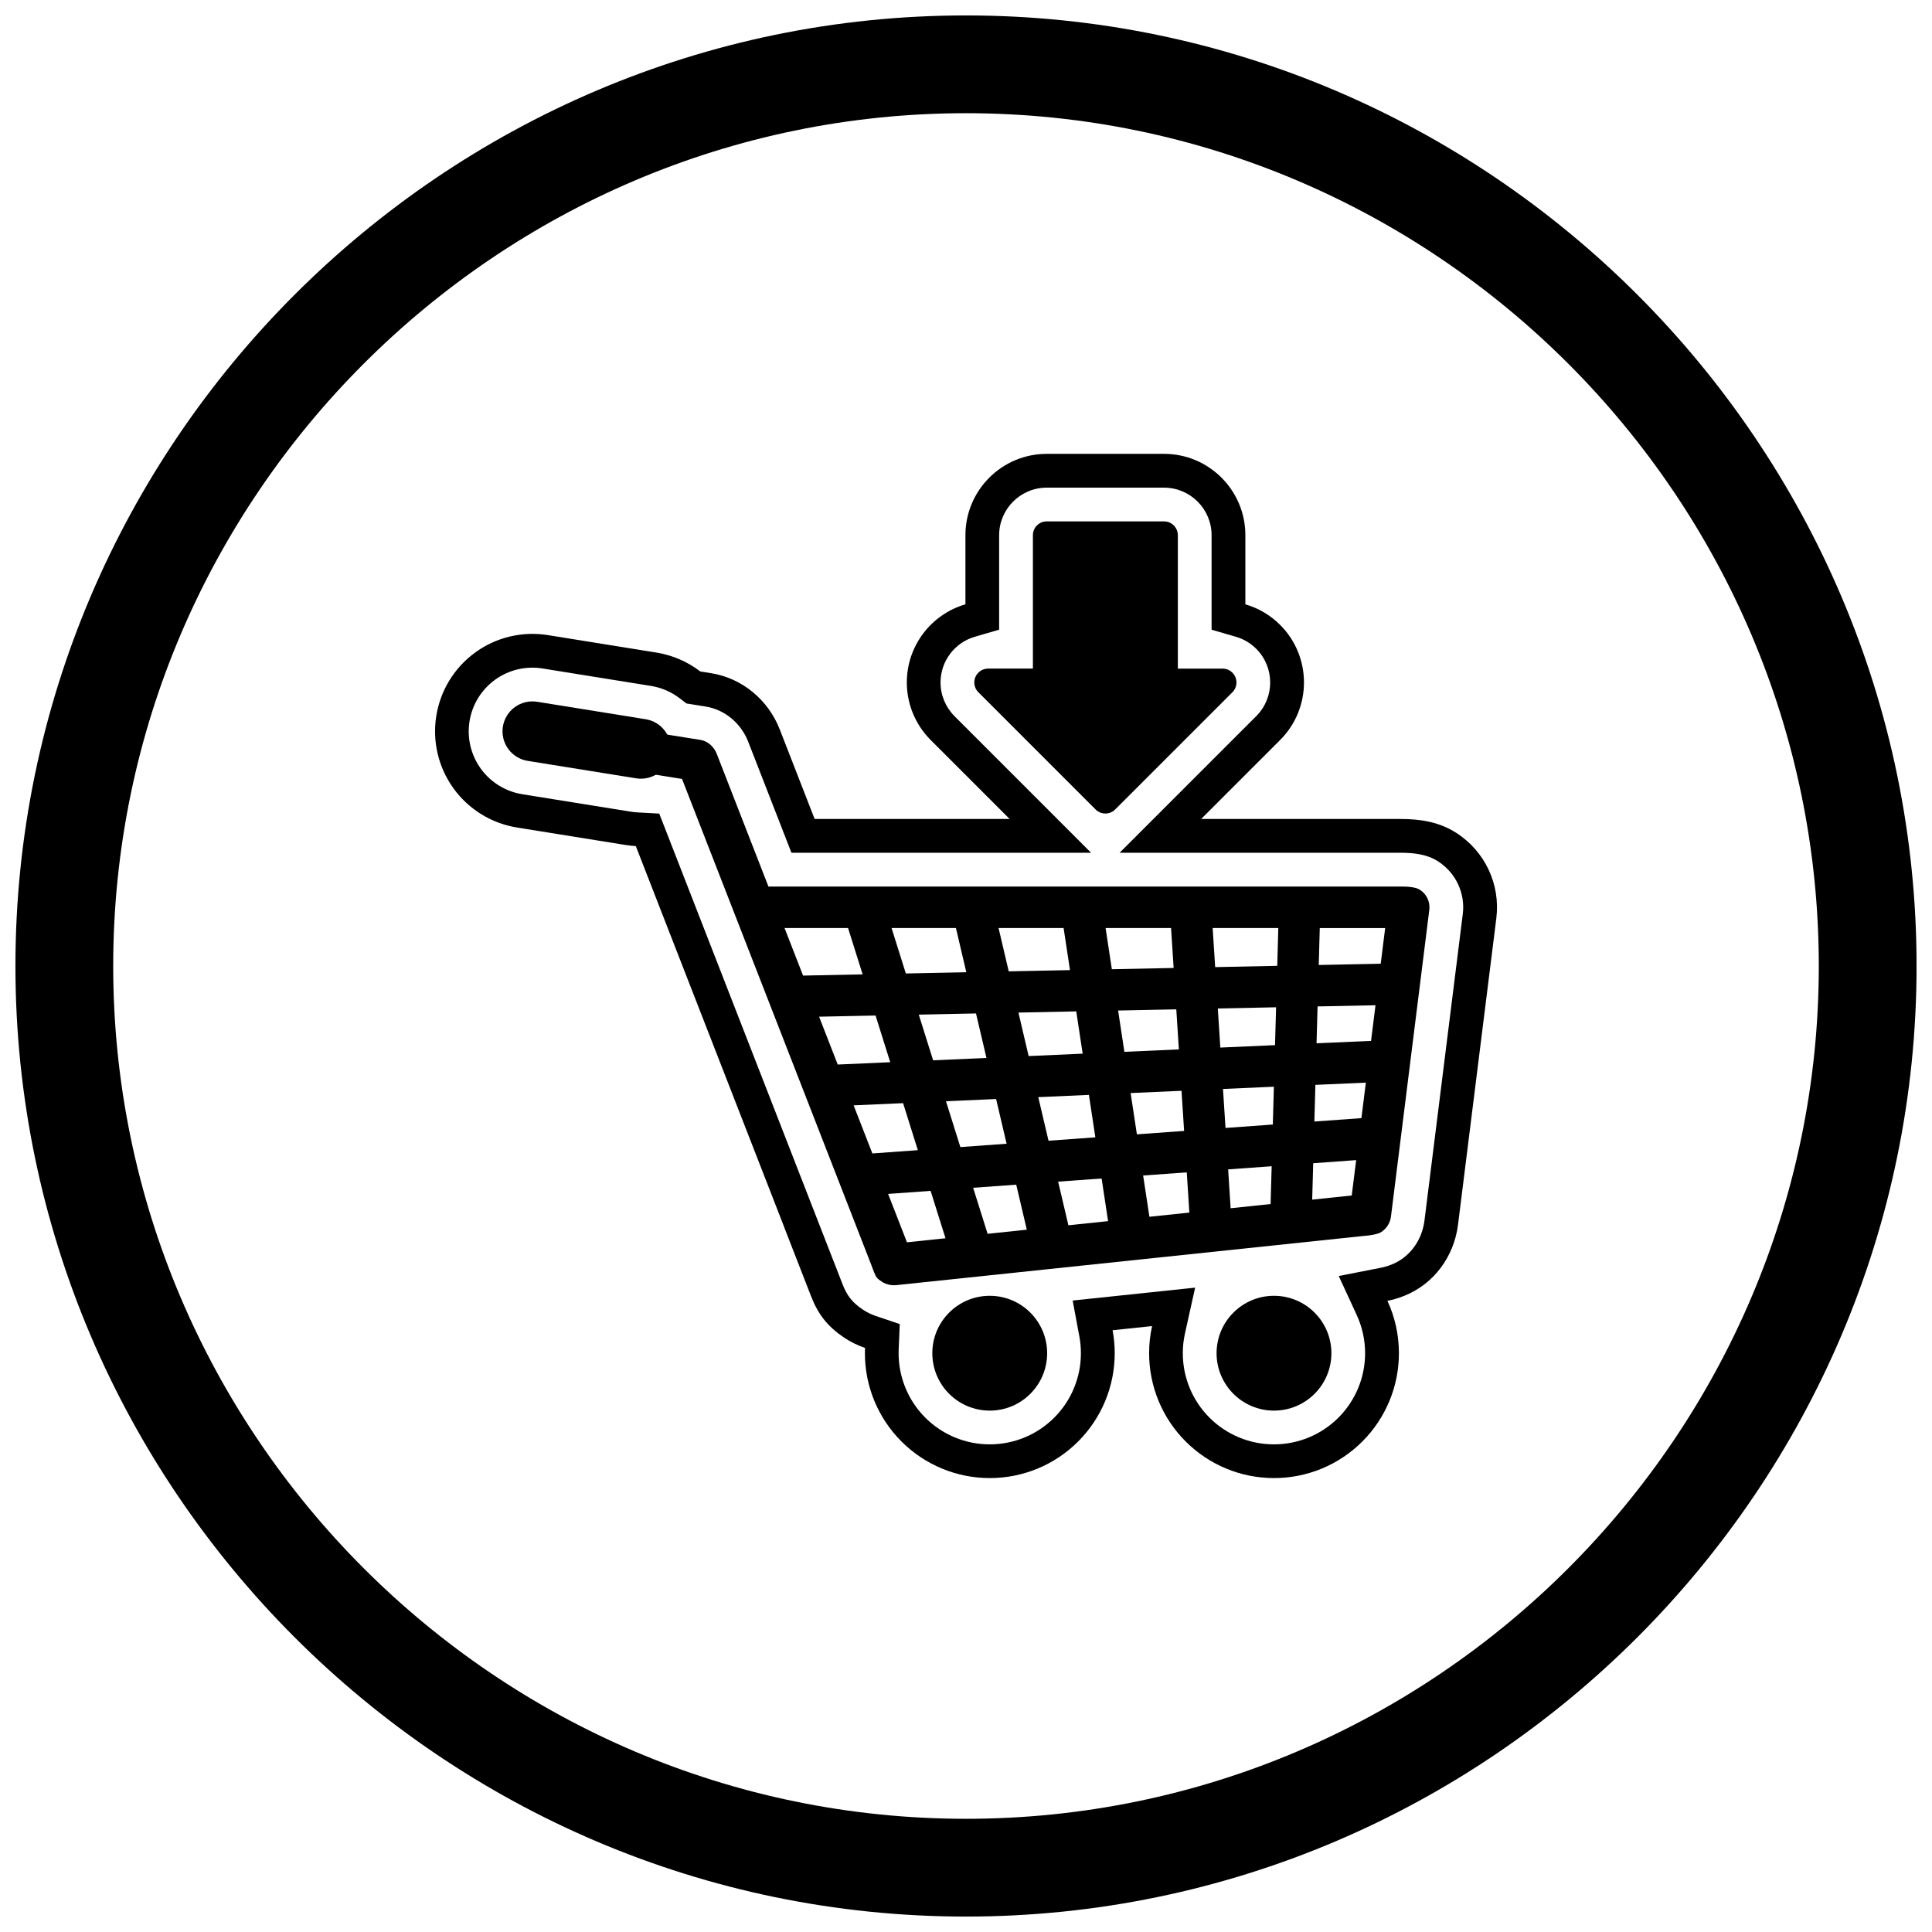
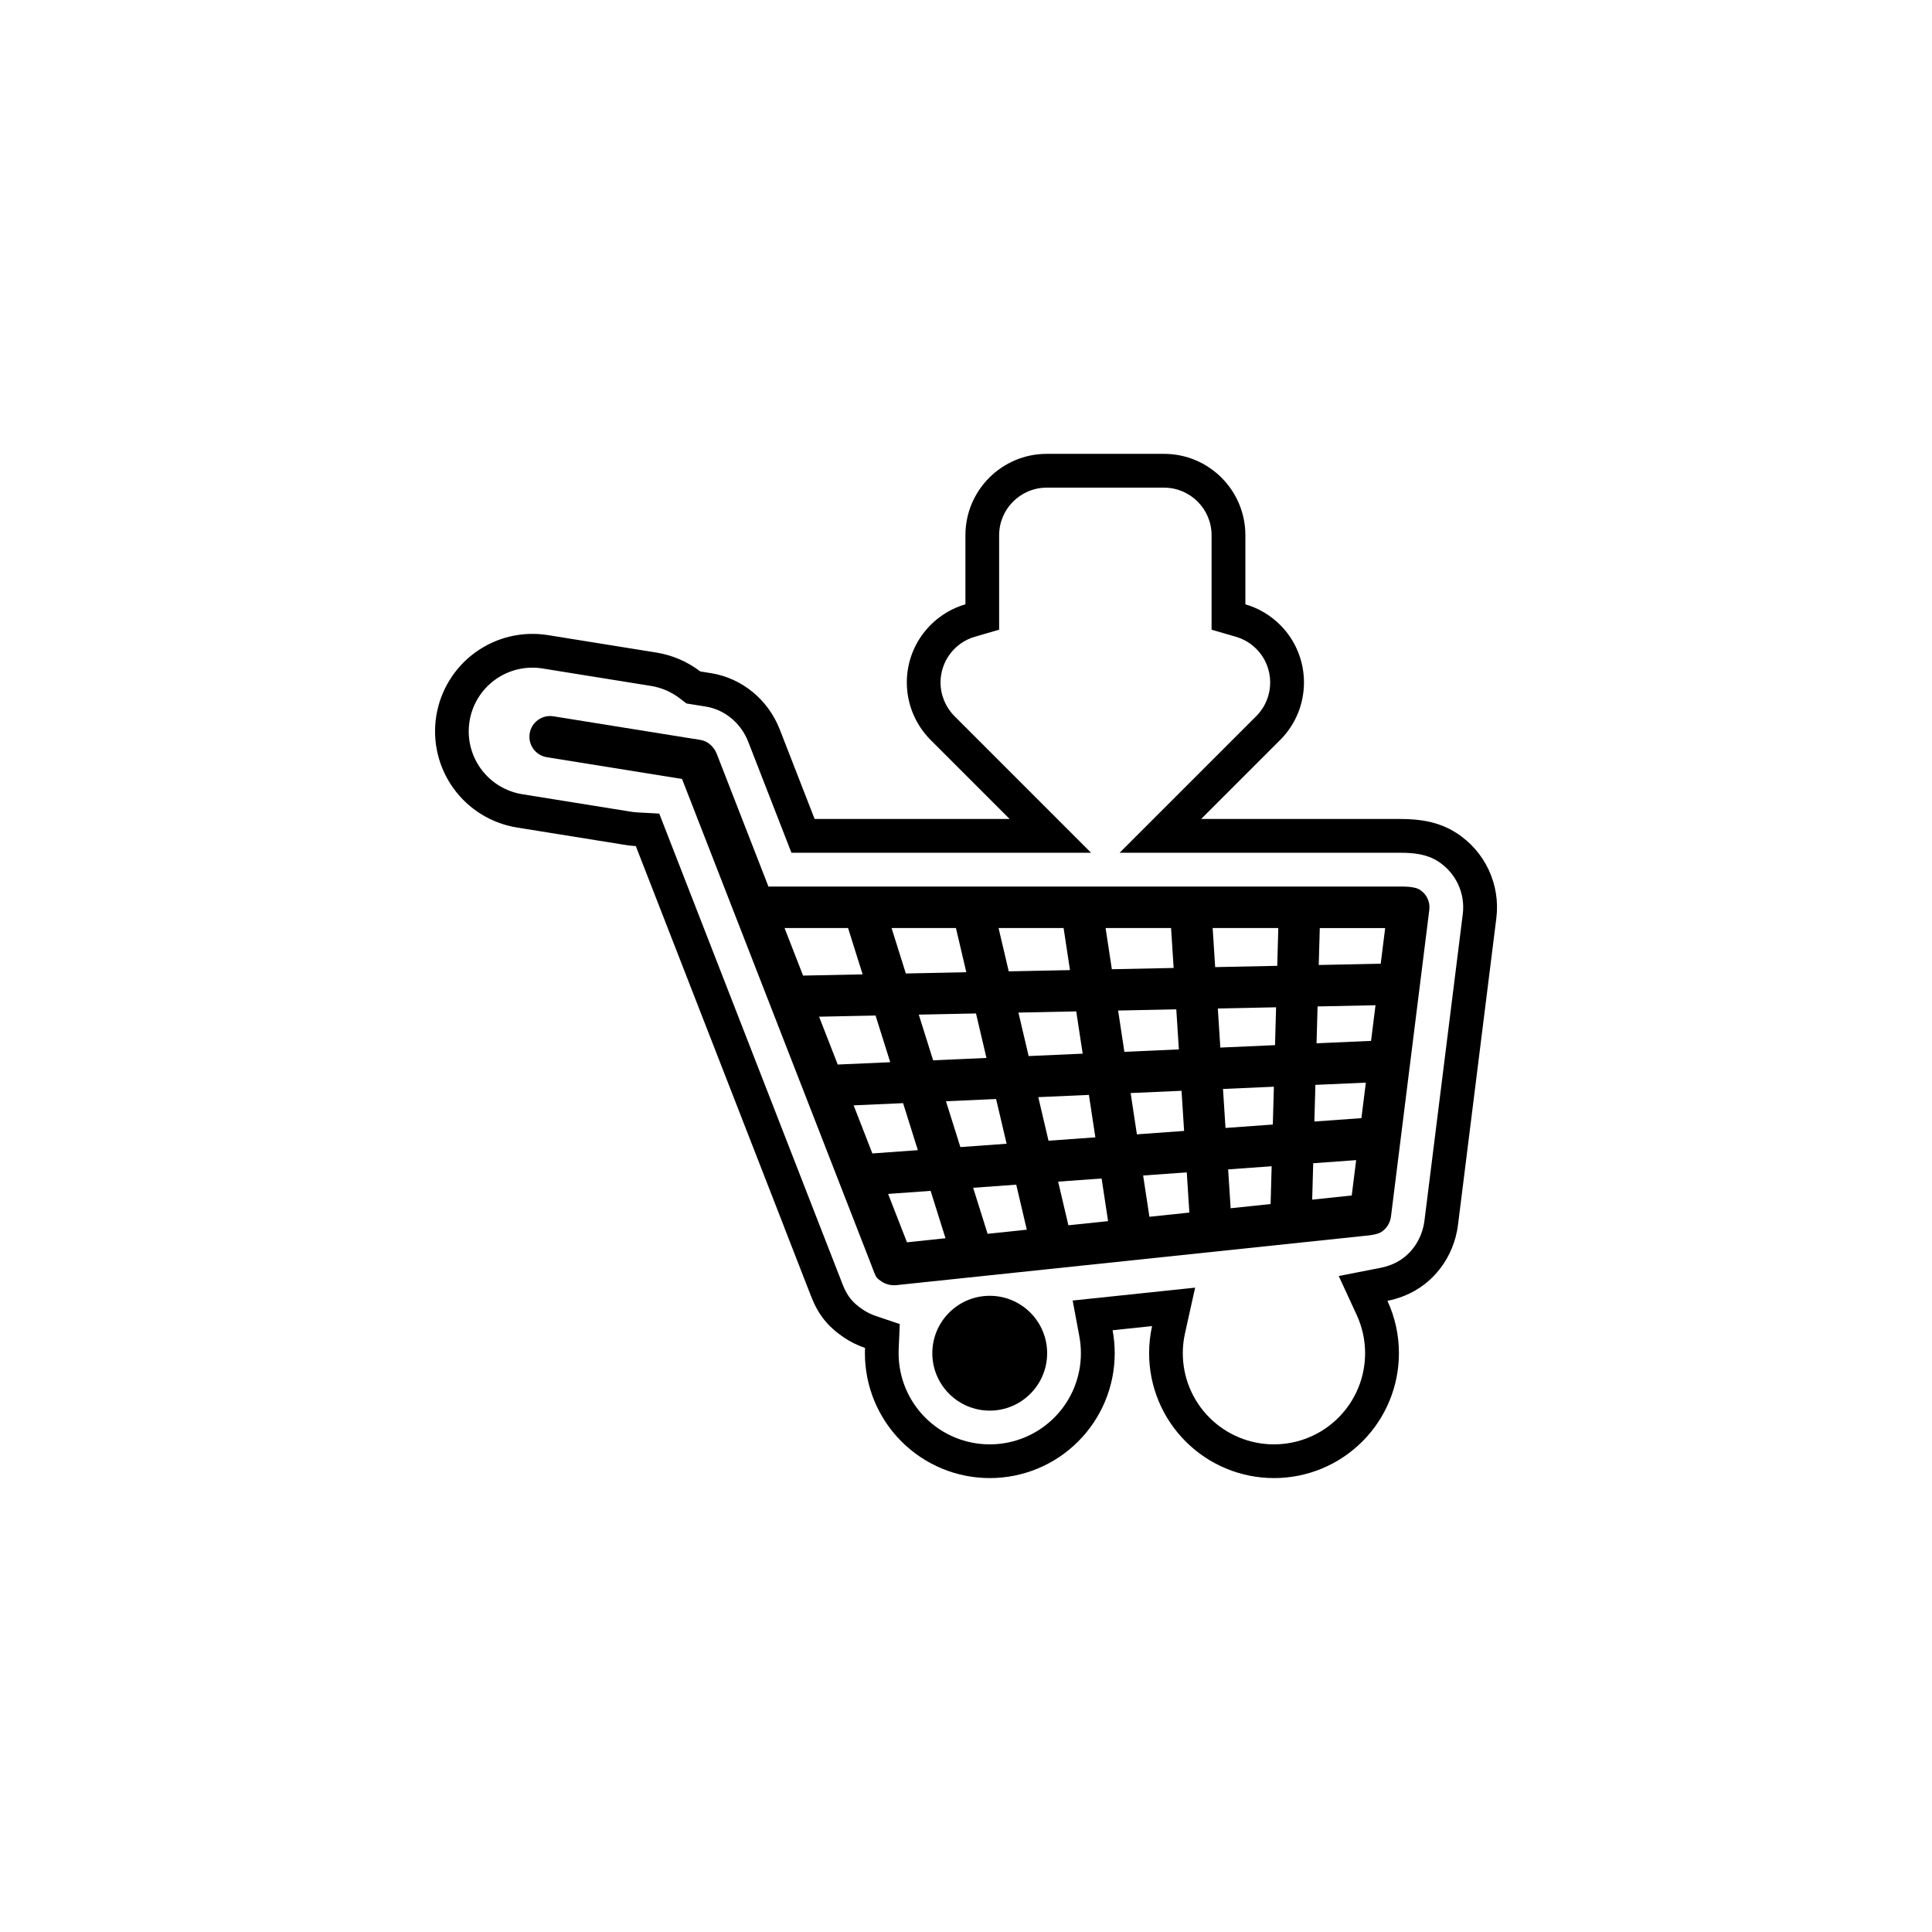
<svg xmlns="http://www.w3.org/2000/svg" width="800px" height="800px" version="1.1" viewBox="144 144 512 512">
  <defs>
    <clipPath id="a">
-       <path d="m148.09 148.09h503.81v503.81h-503.81z" />
-     </clipPath>
+       </clipPath>
  </defs>
  <path d="m411.57 361.04-20.922-20.922c-4.051-4.051-6.332-9.531-6.332-15.262 0-9.809 6.562-18.094 15.531-20.707v-18.312c0-11.902 9.66-21.562 21.562-21.562h31.066c11.902 0 21.562 9.66 21.562 21.562v18.316c3.453 1.004 6.629 2.867 9.219 5.457 8.414 8.414 8.414 22.074 0 30.492l-20.938 20.938h52.766c5.277 0 10.207 0.734 14.797 3.652 7.617 4.844 11.785 13.648 10.664 22.633l-10.16 81.277c-1.047 8.375-6.402 15.711-14.301 18.832-1.598 0.633-2.984 1.023-4.398 1.301 1.988 4.305 3.043 9.027 3.043 13.871 0 8.793-3.481 17.191-9.695 23.406s-14.613 9.695-23.406 9.695-17.191-3.481-23.406-9.695c-6.219-6.215-9.695-14.613-9.695-23.406 0-2.438 0.266-4.844 0.785-7.18l-10.461 1.102c0.371 1.988 0.562 4.023 0.562 6.078 0 8.793-3.481 17.191-9.695 23.406s-14.613 9.695-23.406 9.695c-8.793 0-17.191-3.481-23.406-9.695s-9.695-14.613-9.695-23.406c0-0.465 0.008-0.934 0.031-1.398-1.988-0.672-3.887-1.605-5.637-2.789-4.223-2.859-6.769-6.051-8.621-10.801l-0.668-1.711-6.453-16.574 0.012-0.004-39.379-101.11c-0.902-0.047-1.809-0.145-2.711-0.289l-28.75-4.625c-6.754-1.086-12.793-4.789-16.812-10.324-4.027-5.547-5.68-12.449-4.606-19.219s4.785-12.824 10.332-16.852c5.555-4.035 12.477-5.688 19.258-4.598l28.75 4.625c4.273 0.688 8.258 2.422 11.629 5.004l2.867 0.461c8.293 1.332 15.156 7.117 18.188 14.898l9.246 23.738h51.699zm-48.16 113.34 3.891 9.996c1.188 3.047 2.594 4.809 5.301 6.641 1.078 0.73 2.258 1.309 3.492 1.727l6.352 2.152-0.285 6.699c-0.016 0.34-0.02 0.68-0.02 1.02 0 6.418 2.535 12.543 7.074 17.082 4.539 4.539 10.664 7.074 17.082 7.074s12.543-2.535 17.082-7.074c4.539-4.539 7.074-10.664 7.074-17.082 0-1.488-0.137-2.977-0.41-4.441l-1.773-9.52 32.453-3.414-2.691 12.133c-0.383 1.719-0.574 3.481-0.574 5.242 0 6.422 2.535 12.543 7.074 17.082 4.539 4.539 10.664 7.074 17.082 7.074s12.543-2.535 17.082-7.074c4.539-4.539 7.074-10.664 7.074-17.082 0-3.496-0.754-6.949-2.219-10.121l-4.769-10.336 11.168-2.191c0.984-0.195 1.902-0.473 2.836-0.844 4.856-1.918 8.07-6.496 8.711-11.621l10.16-81.277c0.691-5.539-1.879-10.98-6.586-13.977-3.023-1.922-6.492-2.258-9.996-2.258h-74.363l36.211-36.207c4.926-4.926 4.922-12.914 0-17.84-1.5-1.5-3.356-2.602-5.394-3.191l-6.445-1.875v-25.031c0-6.965-5.652-12.613-12.617-12.613h-31.066c-6.965 0-12.617 5.652-12.617 12.613v25.027l-6.445 1.875c-5.371 1.562-9.086 6.512-9.086 12.117 0 3.356 1.34 6.562 3.711 8.934l36.191 36.195h-79.41l-11.465-29.438c-1.879-4.828-6.117-8.484-11.27-9.312l-5.098-0.82-1.793-1.375c-2.223-1.703-4.84-2.828-7.606-3.273l-28.75-4.625c-4.43-0.711-8.949 0.367-12.582 3.004-3.625 2.633-6.051 6.59-6.754 11.016s0.379 8.934 3.008 12.559c2.629 3.621 6.578 6.039 10.992 6.75l28.75 4.625c0.586 0.094 1.18 0.156 1.773 0.191l5.758 0.312 44.699 114.77-0.012 0.004z" fill-rule="evenodd" />
  <path d="m406.29 487.4c4.199 0 8.004 1.703 10.758 4.457 2.754 2.754 4.457 6.555 4.457 10.758 0 4.199-1.703 8.004-4.457 10.758-2.754 2.754-6.555 4.457-10.758 4.457-4.199 0-8.004-1.703-10.758-4.457s-4.457-6.555-4.457-10.758c0-4.199 1.703-8.004 4.457-10.758 2.754-2.754 6.555-4.457 10.758-4.457z" />
-   <path d="m481.62 487.4c4.199 0 8.004 1.703 10.758 4.457 2.754 2.754 4.457 6.555 4.457 10.758 0 4.199-1.703 8.004-4.457 10.758s-6.555 4.457-10.758 4.457c-4.199 0-8.004-1.703-10.758-4.457s-4.457-6.555-4.457-10.758c0-4.199 1.703-8.004 4.457-10.758 2.754-2.754 6.555-4.457 10.758-4.457z" />
-   <path d="m280.44 331.39c1.707-1.238 3.824-1.746 5.906-1.414l28.75 4.625c2.082 0.336 3.934 1.465 5.172 3.172 1.238 1.707 1.742 3.82 1.414 5.902-0.332 2.082-1.465 3.938-3.172 5.176s-3.824 1.746-5.906 1.414l-28.75-4.625c-2.082-0.336-3.934-1.465-5.172-3.172-1.238-1.707-1.742-3.82-1.414-5.902 0.332-2.082 1.465-3.938 3.172-5.176z" fill-rule="evenodd" />
  <path d="m520.27 379.79c1.734 1.105 2.785 3.141 2.512 5.316l-10.16 81.277c-0.242 1.941-1.43 3.602-3.121 4.414-1.461 0.461-2.102 0.535-3.602 0.695v-0.008l-124.29 13.082c-1.438 0.152-2.859-0.191-3.996-0.957-1.211-0.82-1.445-1.105-1.98-2.481l-0.262-0.676-0.402-1.035 0.012-0.004-50.234-128.98-35.82-5.762c-2.992-0.48-5.035-3.289-4.559-6.285 0.477-2.996 3.293-5.047 6.289-4.562l37.129 5.969 0.004-0.012 1.812 0.293c2.016 0.324 3.633 1.867 4.356 3.727l13.684 35.137h167.45c1.555 0 3.914 0.043 5.195 0.859zm-26.516 10.152-0.273 9.789 16.422-0.336 1.18-9.449h-17.332zm-10.988 0h-17.398l0.664 10.352 16.453-0.34 0.277-10.016zm-130.85 0 4.906 12.598 15.781-0.324-3.856-12.273zm28.359 0 3.781 12.039 16.027-0.328-2.75-11.711zm28.355 0 2.695 11.477 16.23-0.332-1.691-11.145zm28.363 0 1.656 10.914 16.375-0.336-0.68-10.578zm32.477 63.953 0.66 10.301 10.59-1.113 0.281-10.016-11.531 0.832zm-0.703-10.977 12.543-0.906 0.281-10.023-13.484 0.598 0.664 10.332zm23.246 9.348-0.27 9.652 10.48-1.102 1.172-9.371zm0.309-11.051 12.465-0.898 1.176-9.41-13.371 0.594zm-112.96 19.188 4.992 12.82 10.211-1.074-3.945-12.559-11.262 0.812zm-4.176-10.727 12.051-0.871-3.91-12.457-13.105 0.582zm26.707 9.098 3.832 12.199 10.387-1.094-2.801-11.93-11.414 0.824zm-3.387-10.785 12.254-0.887-2.785-11.852-13.285 0.59zm25.91 9.156 2.719 11.57 10.516-1.105-1.715-11.297zm-2.547-10.844 12.41-0.895-1.707-11.246-13.418 0.594 2.711 11.547zm25.074 9.219 1.66 10.938 10.586-1.113-0.684-10.66zm-1.656-10.91 12.512-0.902-0.684-10.637-13.488 0.598zm-3.316-21.867 14.441-0.641-0.684-10.617-15.418 0.316zm-25.371 1.125 14.316-0.637-1.699-11.203-15.324 0.316zm-25.316 1.125 14.137-0.629-2.769-11.789-15.168 0.312 3.801 12.102zm-25.277 1.121 13.91-0.617-3.887-12.371-14.965 0.309 4.938 12.68zm126.89-5.629 14.445-0.641 1.18-9.445-15.352 0.316zm-25.5 1.133 14.496-0.645 0.281-10.031-15.441 0.316 0.664 10.355z" fill-rule="evenodd" />
-   <path d="m417.73 321.19v-35.348c0-2.027 1.645-3.672 3.672-3.672h31.066c2.027 0 3.672 1.645 3.672 3.672v35.348h11.863c0.938 0 1.879 0.359 2.594 1.074 1.434 1.434 1.434 3.758 0 5.191l-31.062 31.062c-1.434 1.434-3.758 1.434-5.191 0l-31.051-31.051c-0.672-0.664-1.09-1.59-1.09-2.609 0-2.027 1.645-3.672 3.672-3.672h11.863z" />
  <g clip-path="url(#a)">
-     <path d="m400 148.09c138.55 0 251.91 113.36 251.91 251.91 0 138.55-113.36 251.91-251.91 251.91-138.55 0-251.91-113.36-251.91-251.91 0-138.55 113.36-251.91 251.91-251.91zm0 25.91c124.3 0 226 101.7 226 226s-101.7 226-226 226-226-101.7-226-226 101.7-226 226-226z" fill-rule="evenodd" />
-   </g>
+     </g>
</svg>